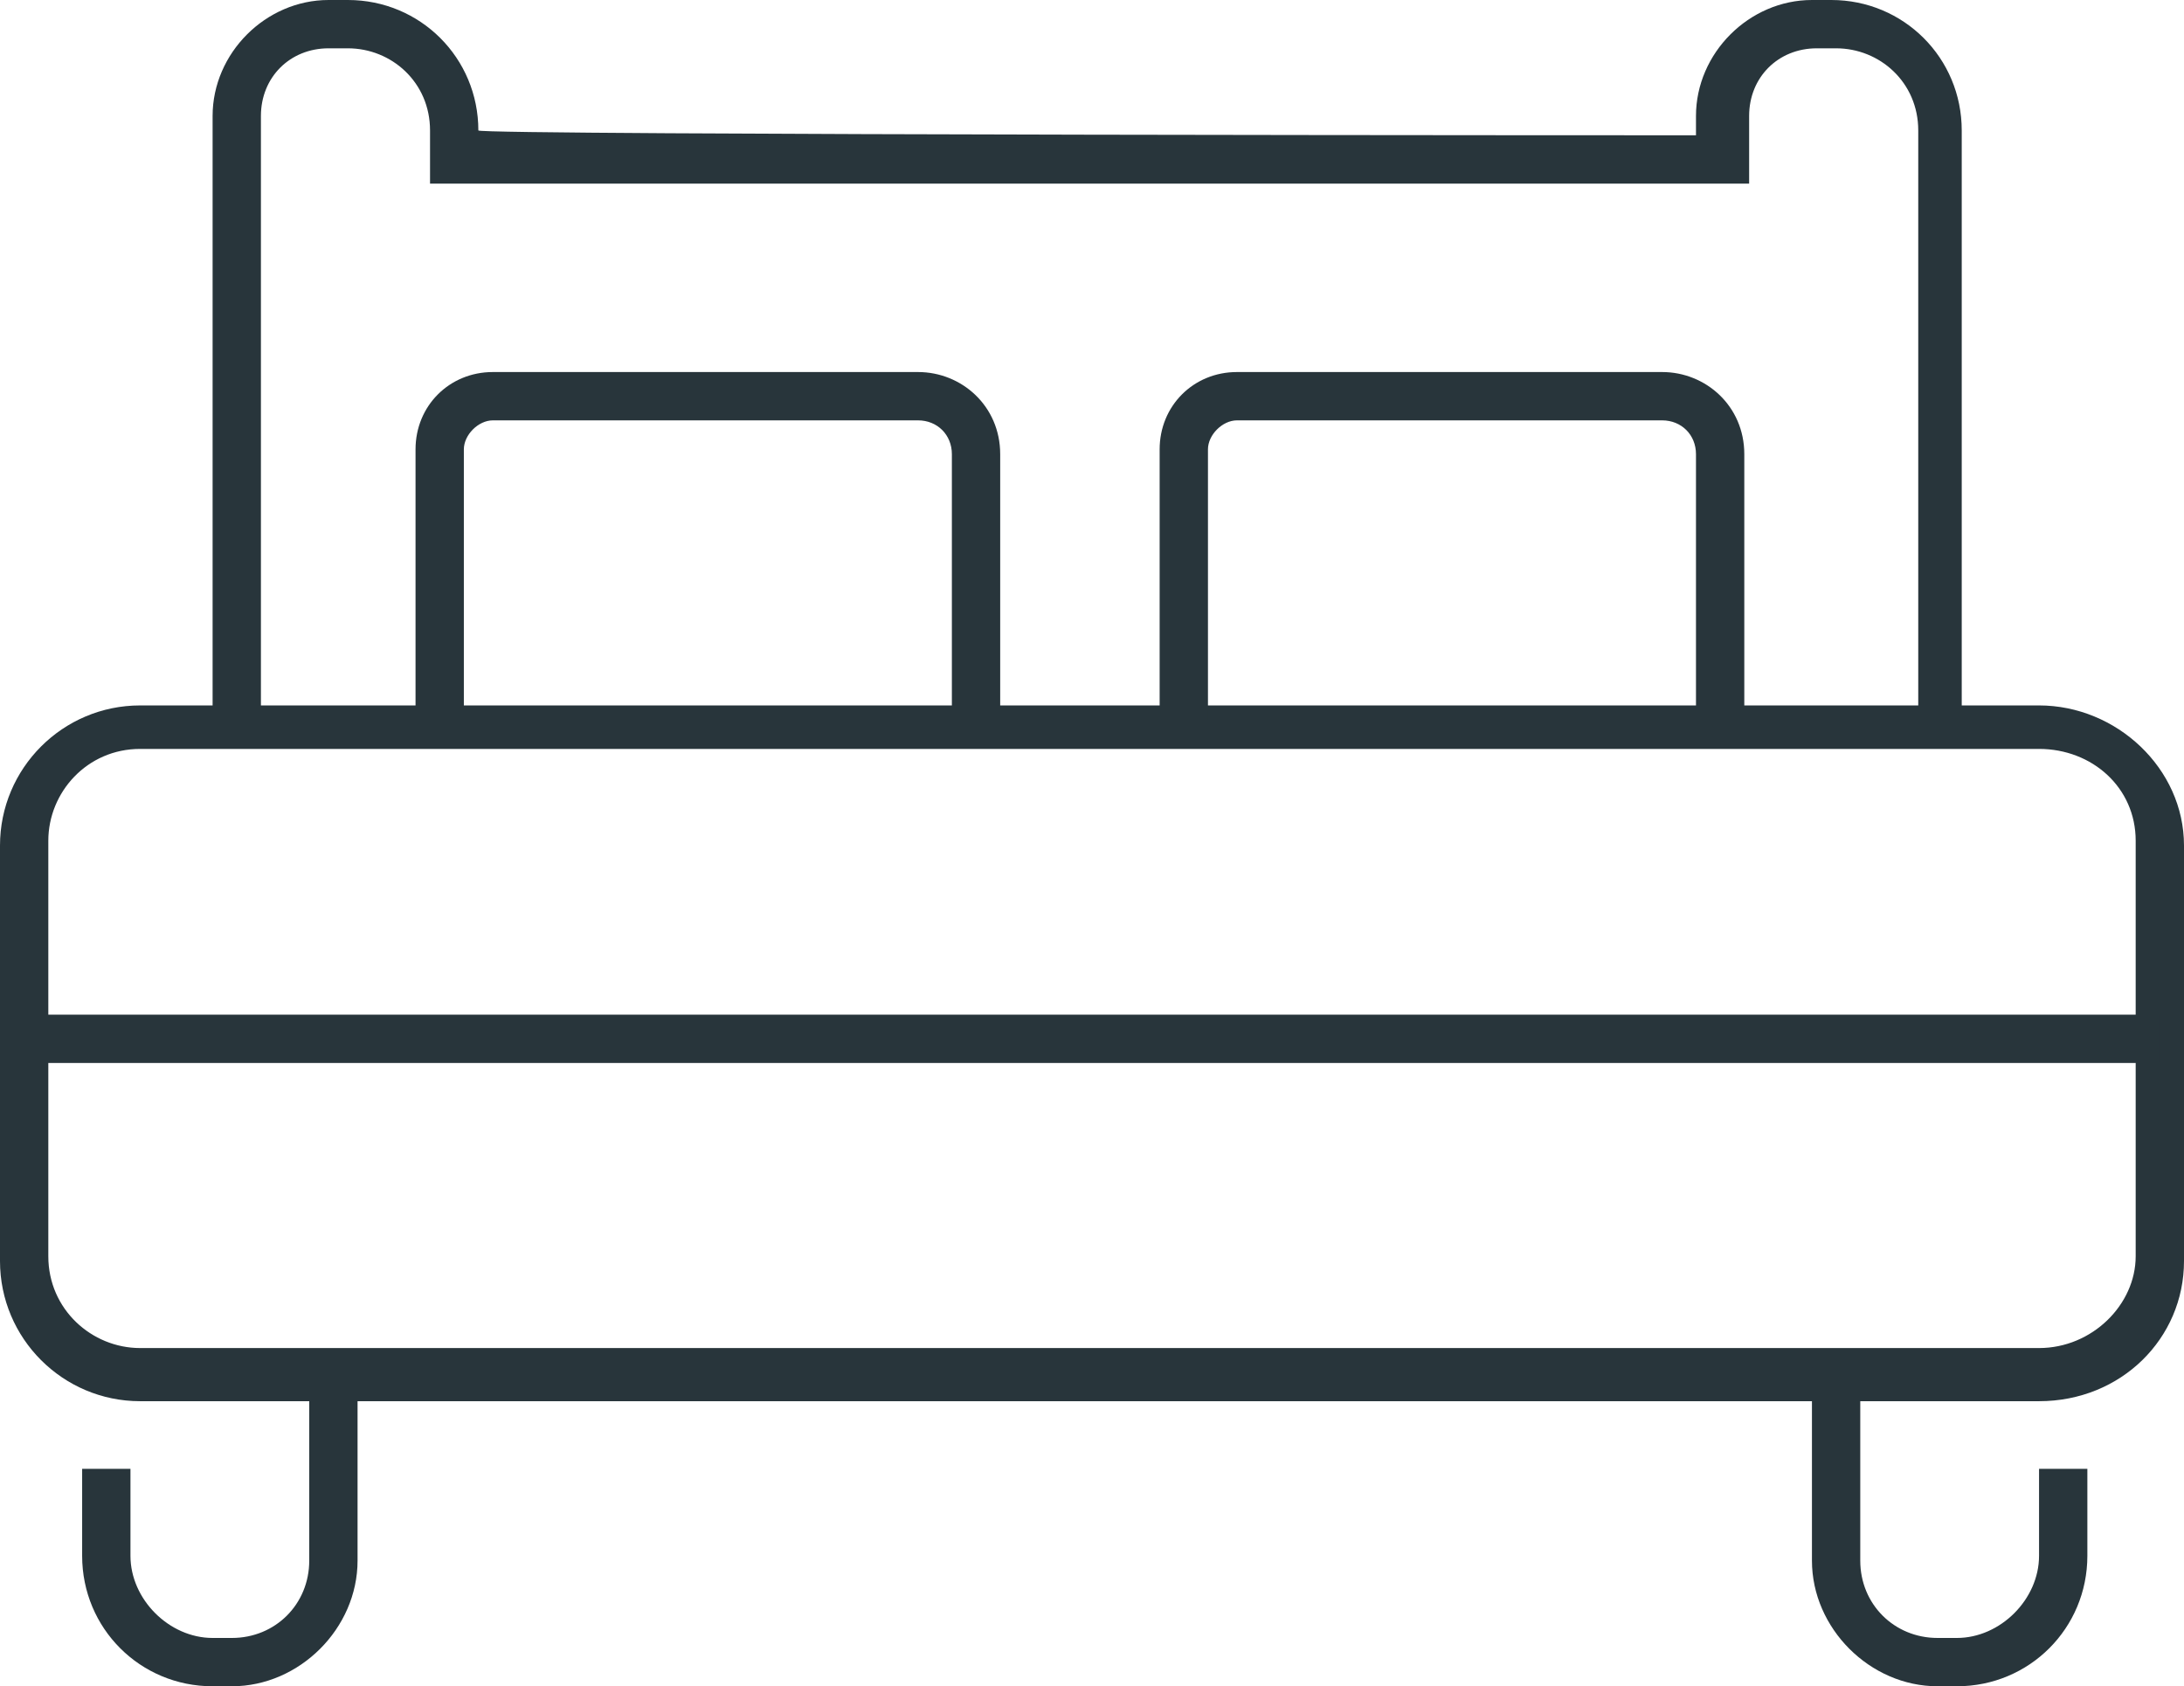
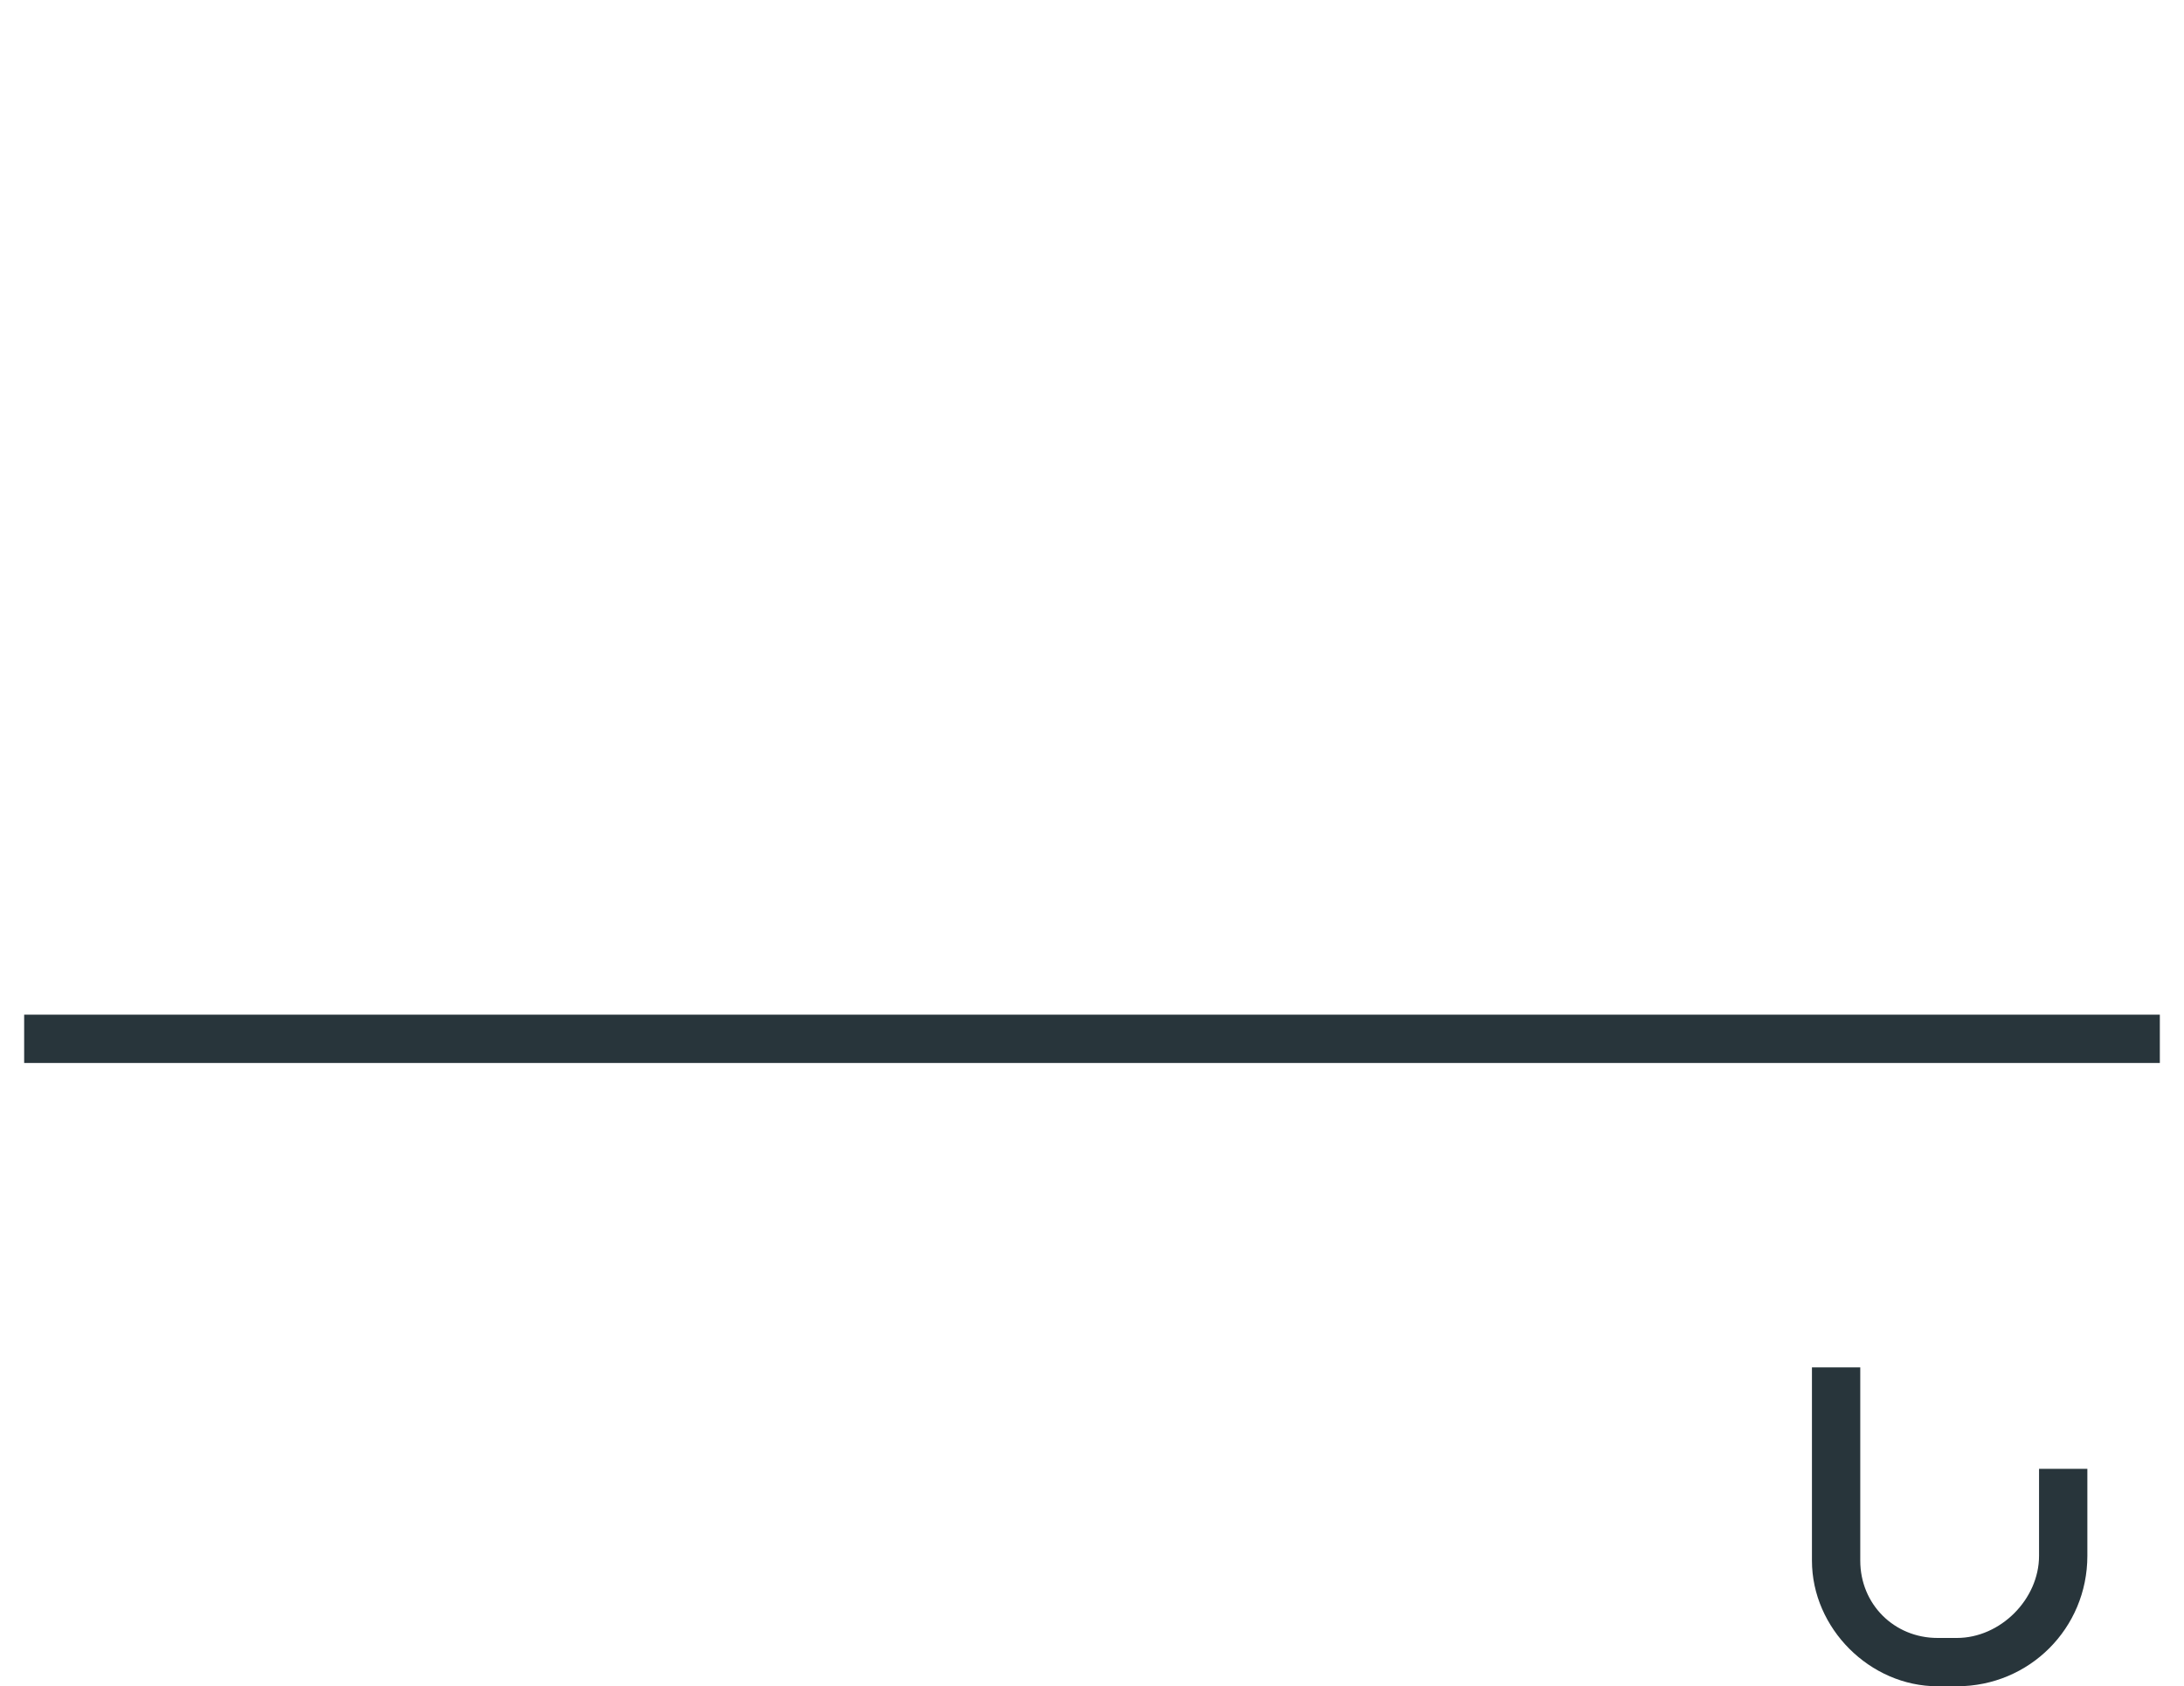
<svg xmlns="http://www.w3.org/2000/svg" id="Ebene_1" version="1.1" viewBox="0 0 45.2 34.9">
-   <path d="M42.3,29H2.9c-1.6,0-2.9-1.3-2.9-2.9v-8.6c0-1.6,1.3-2.9,2.9-2.9h39.3c1.6,0,3,1.3,3,2.9v8.6c0,1.6-1.3,2.9-3,2.9ZM2.9,15.5c-1.1,0-1.9.9-1.9,1.9v8.6c0,1.1.9,1.9,1.9,1.9h39.3c1.1,0,2-.9,2-1.9v-8.6c0-1.1-.9-1.9-2-1.9H2.9Z" fill="#28353b" />
  <rect x=".5" y="21" width="44.2" height="1" fill="#28353b" />
-   <path d="M40.7,15h-1V2.7c0-1-.8-1.7-1.7-1.7h-.4c-.8,0-1.4.6-1.4,1.4v1.4H8.9v-1.1c0-1-.8-1.7-1.7-1.7h-.4c-.8,0-1.4.6-1.4,1.4v12.6h-1V2.4c0-1.3,1.1-2.4,2.4-2.4h.4c1.5,0,2.7,1.2,2.7,2.7h0c0,.1,25.2.1,25.2.1v-.4c0-1.3,1.1-2.4,2.4-2.4h.4c1.5,0,2.7,1.2,2.7,2.7v12.2Z" fill="#28353b" />
-   <path d="M20.7,14.9h-1v-5.5c0-.4-.3-.7-.7-.7h-8.8c-.3,0-.6.3-.6.6v5.6h-1v-5.6c0-.9.7-1.6,1.6-1.6h8.8c.9,0,1.7.7,1.7,1.7v5.5Z" fill="#28353b" />
-   <path d="M36.1,14.9h-1v-5.5c0-.4-.3-.7-.7-.7h-8.8c-.3,0-.6.3-.6.6v5.6h-1v-5.6c0-.9.7-1.6,1.6-1.6h8.8c.9,0,1.7.7,1.7,1.7v5.5Z" fill="#28353b" />
-   <path d="M4.8,34.9h-.4c-1.5,0-2.7-1.2-2.7-2.7v-1.8h1v1.8c0,.9.8,1.7,1.7,1.7h.4c.9,0,1.6-.7,1.6-1.6v-4h1v4c0,1.4-1.2,2.6-2.6,2.6Z" fill="#28353b" />
  <path d="M40.5,34.9h-.4c-1.4,0-2.6-1.2-2.6-2.6v-4h1v4c0,.9.7,1.6,1.6,1.6h.4c.9,0,1.7-.8,1.7-1.7v-1.8h1v1.8c0,1.5-1.2,2.7-2.7,2.7Z" fill="#28353b" />
</svg>